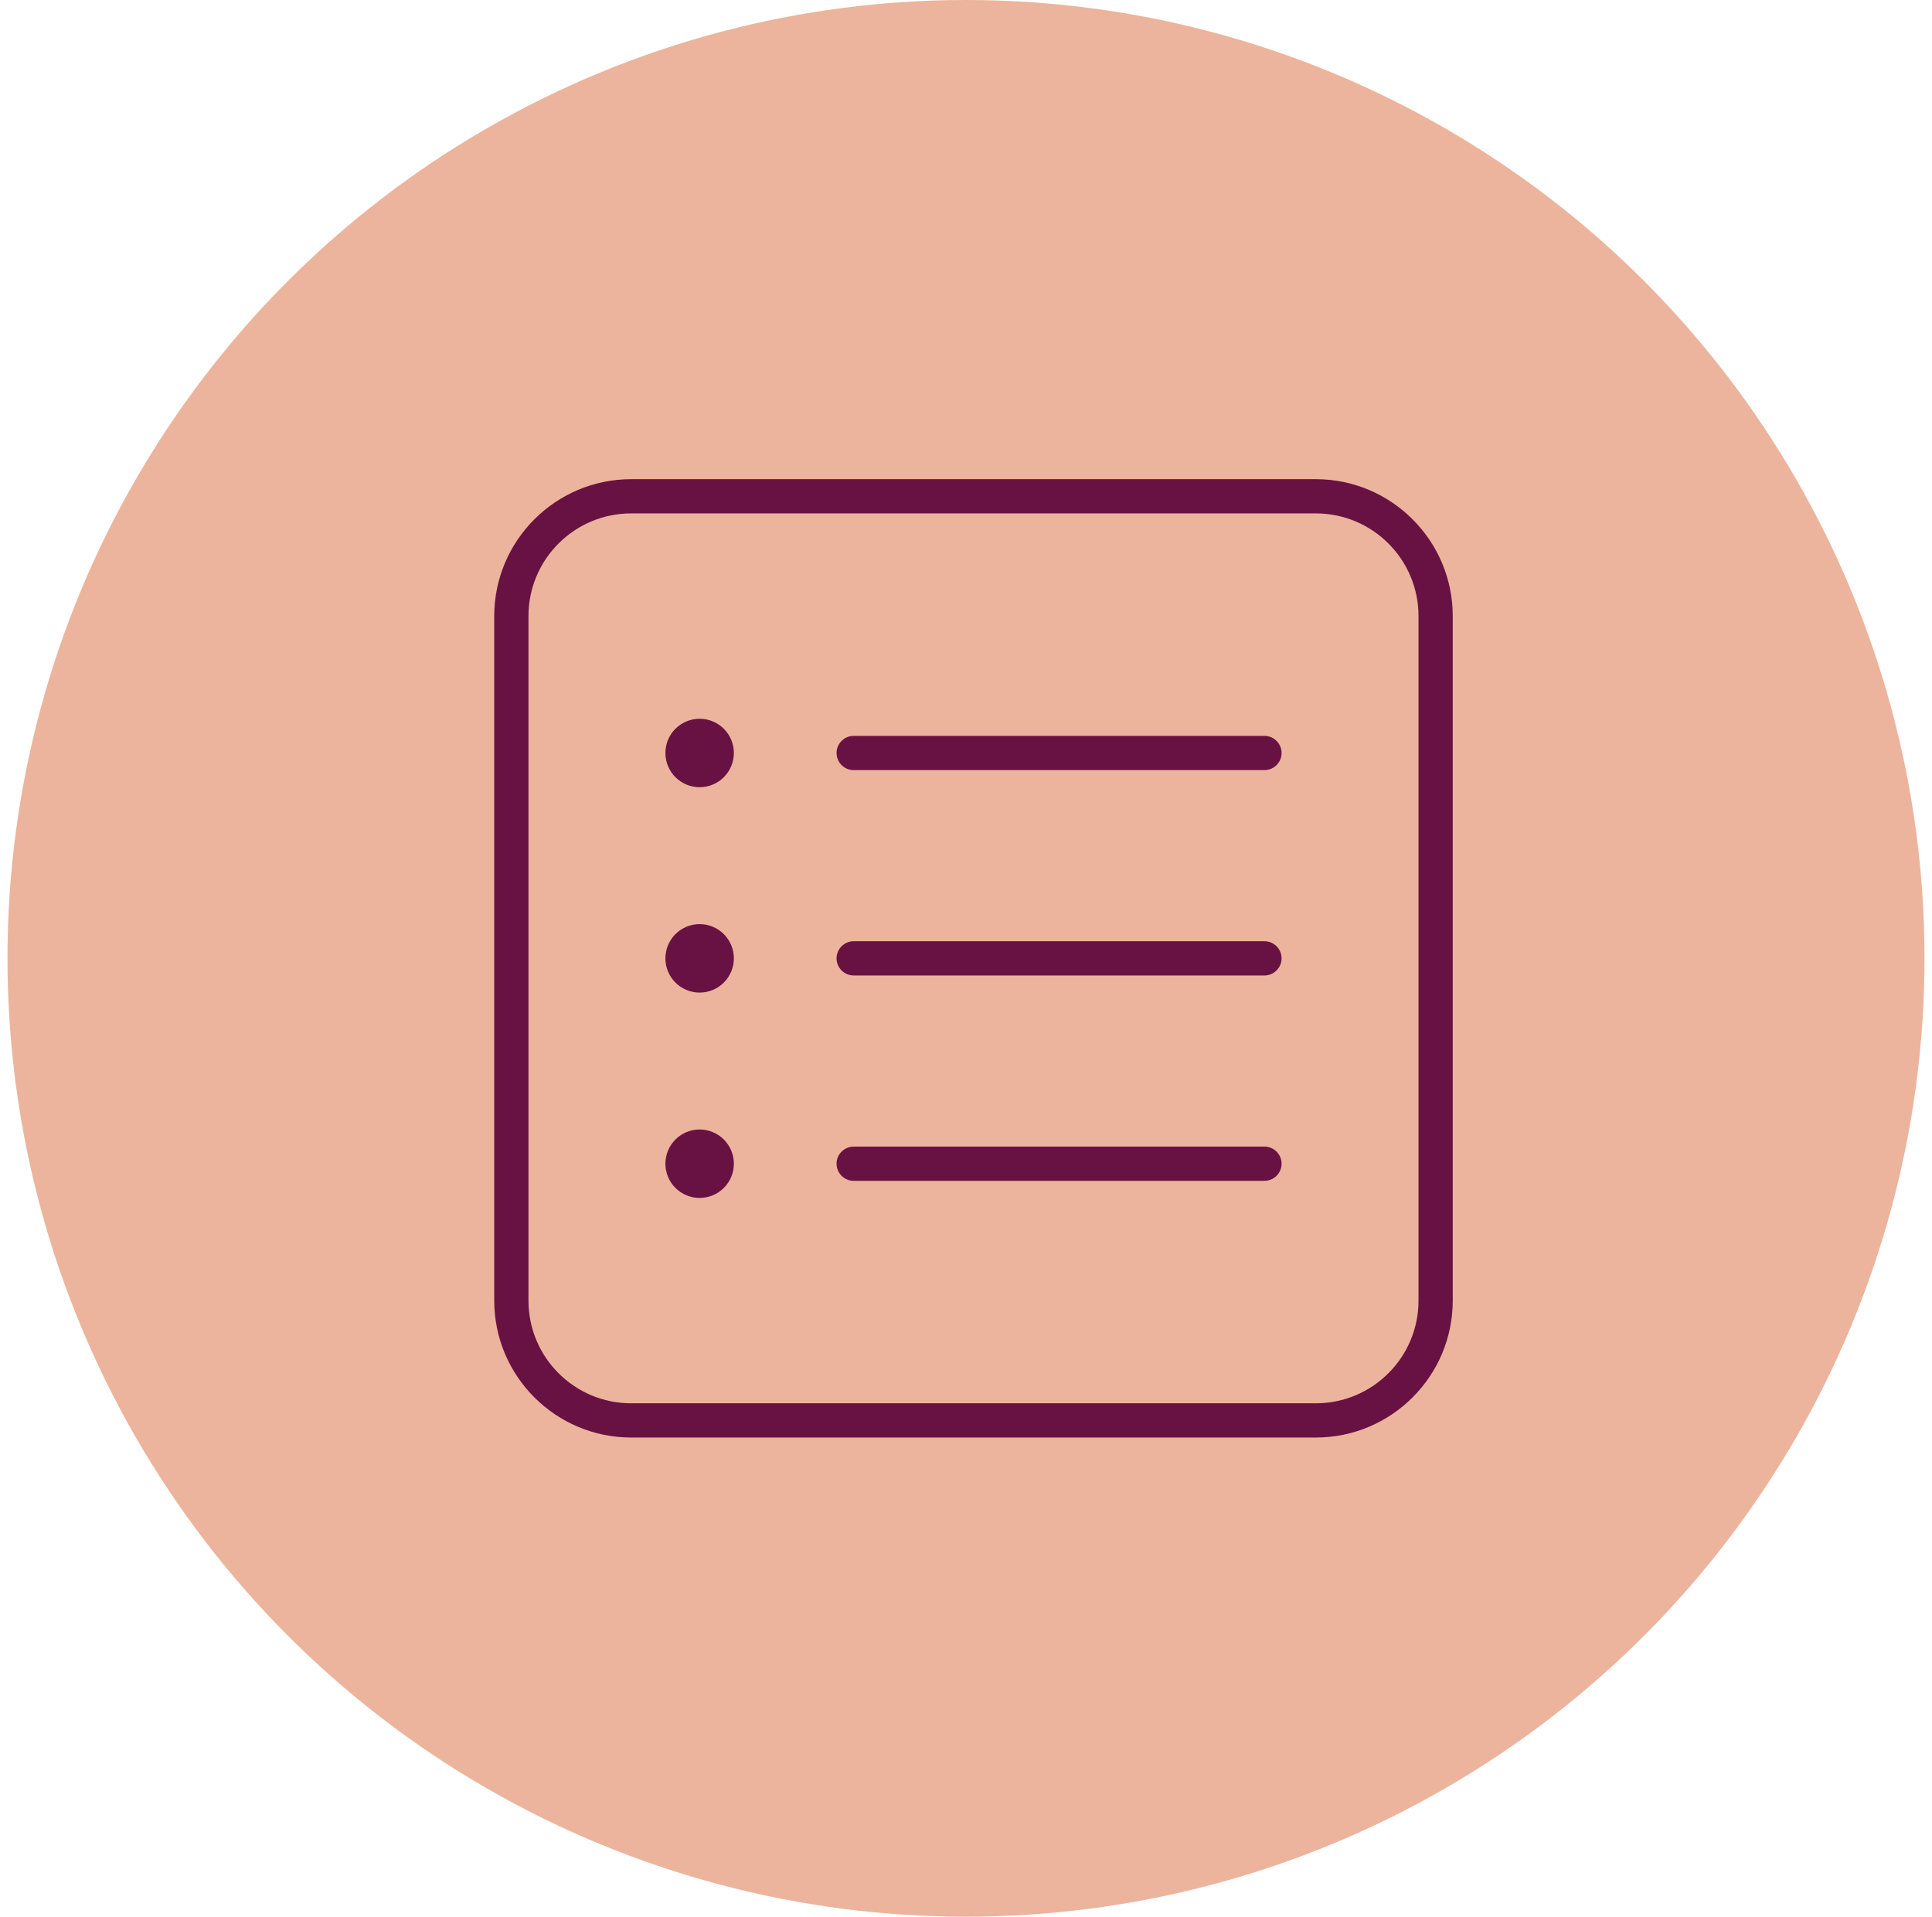
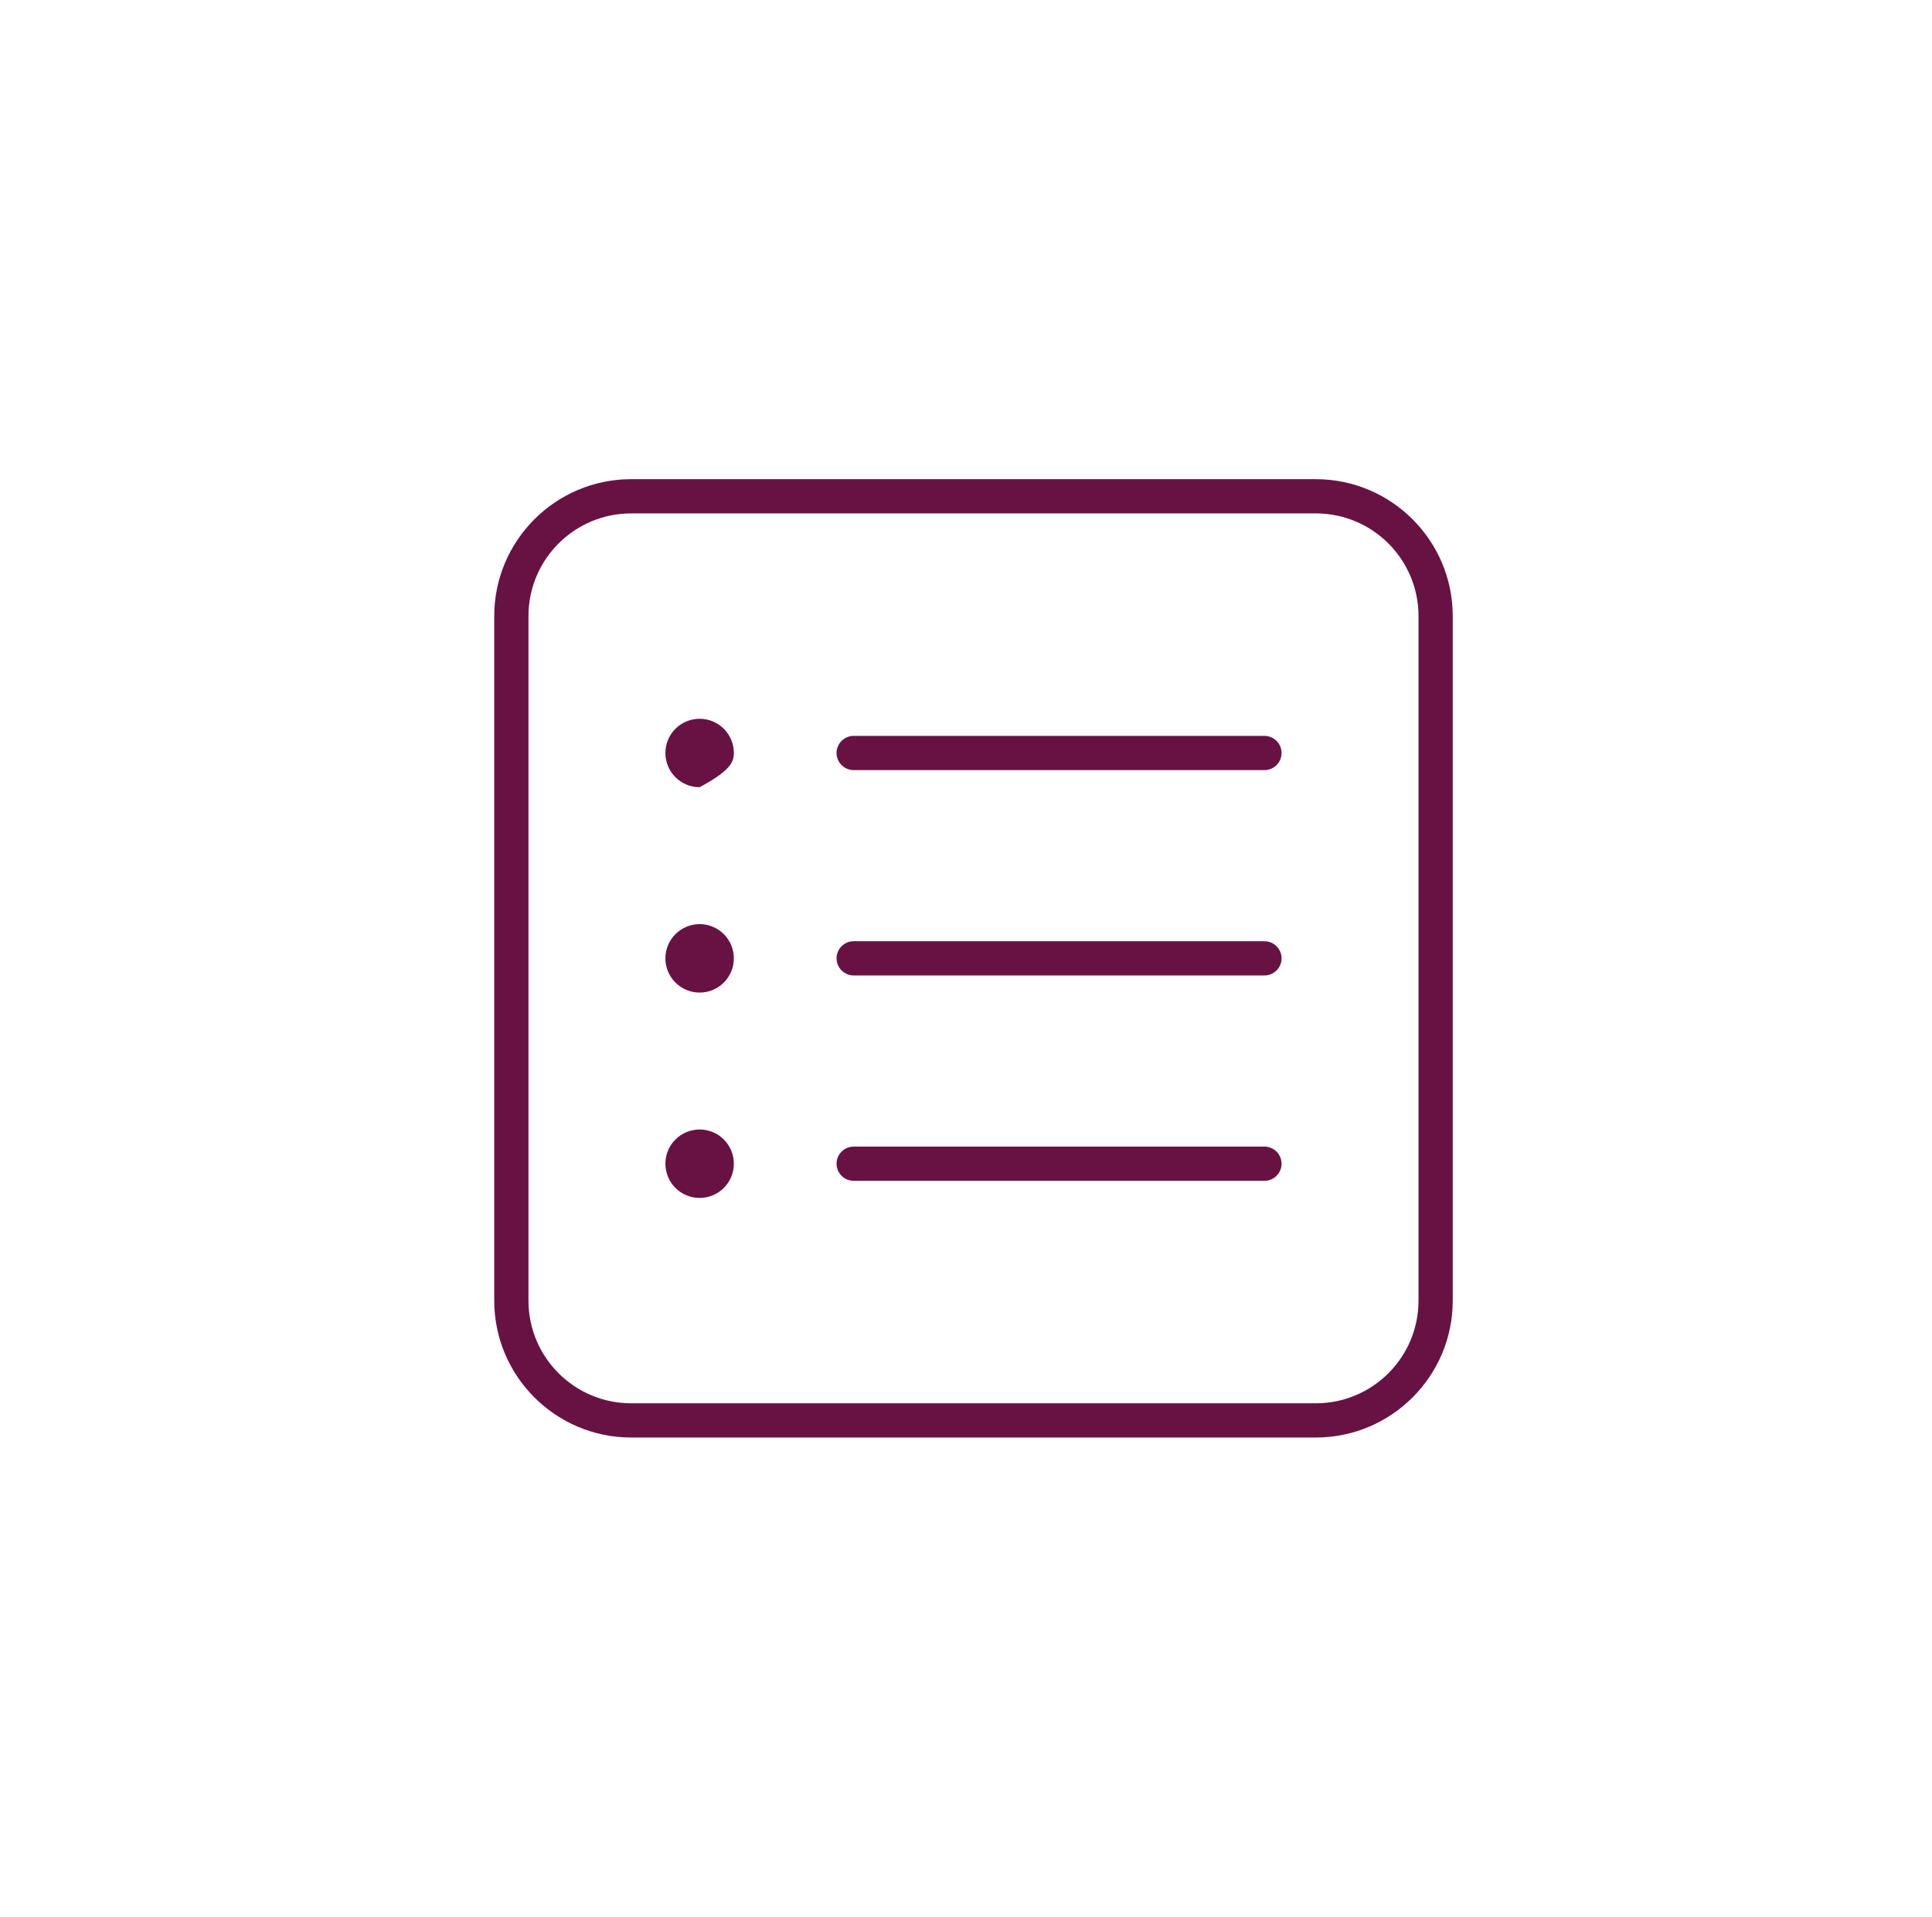
<svg xmlns="http://www.w3.org/2000/svg" width="129" height="128" viewBox="0 0 129 128" fill="none">
-   <circle cx="64.5" cy="64" r="64" fill="#ECB49C" />
-   <path d="M87.857 34.286C91.643 34.286 94.714 37.357 94.714 41.143V86.857C94.714 90.643 91.643 93.714 87.857 93.714H42.143C38.357 93.714 35.286 90.643 35.286 86.857V41.143C35.286 37.357 38.357 34.286 42.143 34.286H87.857ZM42.143 32C37.1 32 33 36.1 33 41.143V86.857C33 91.9 37.1 96 42.143 96H87.857C92.9 96 97 91.9 97 86.857V41.143C97 36.1 92.9 32 87.857 32H42.143ZM55.857 50.286C55.857 50.914 56.371 51.429 57 51.429H84.429C85.057 51.429 85.571 50.914 85.571 50.286C85.571 49.657 85.057 49.143 84.429 49.143H57C56.371 49.143 55.857 49.657 55.857 50.286ZM55.857 64C55.857 64.629 56.371 65.143 57 65.143H84.429C85.057 65.143 85.571 64.629 85.571 64C85.571 63.371 85.057 62.857 84.429 62.857H57C56.371 62.857 55.857 63.371 55.857 64ZM55.857 77.714C55.857 78.343 56.371 78.857 57 78.857H84.429C85.057 78.857 85.571 78.343 85.571 77.714C85.571 77.086 85.057 76.571 84.429 76.571H57C56.371 76.571 55.857 77.086 55.857 77.714ZM46.714 48C46.108 48 45.527 48.241 45.098 48.669C44.669 49.098 44.429 49.679 44.429 50.286C44.429 50.892 44.669 51.473 45.098 51.902C45.527 52.331 46.108 52.571 46.714 52.571C47.321 52.571 47.902 52.331 48.331 51.902C48.759 51.473 49 50.892 49 50.286C49 49.679 48.759 49.098 48.331 48.669C47.902 48.241 47.321 48 46.714 48ZM49 64C49 63.394 48.759 62.812 48.331 62.384C47.902 61.955 47.321 61.714 46.714 61.714C46.108 61.714 45.527 61.955 45.098 62.384C44.669 62.812 44.429 63.394 44.429 64C44.429 64.606 44.669 65.188 45.098 65.616C45.527 66.045 46.108 66.286 46.714 66.286C47.321 66.286 47.902 66.045 48.331 65.616C48.759 65.188 49 64.606 49 64ZM46.714 75.429C46.108 75.429 45.527 75.669 45.098 76.098C44.669 76.527 44.429 77.108 44.429 77.714C44.429 78.32 44.669 78.902 45.098 79.331C45.527 79.759 46.108 80 46.714 80C47.321 80 47.902 79.759 48.331 79.331C48.759 78.902 49 78.32 49 77.714C49 77.108 48.759 76.527 48.331 76.098C47.902 75.669 47.321 75.429 46.714 75.429Z" fill="#681243" />
+   <path d="M87.857 34.286C91.643 34.286 94.714 37.357 94.714 41.143V86.857C94.714 90.643 91.643 93.714 87.857 93.714H42.143C38.357 93.714 35.286 90.643 35.286 86.857V41.143C35.286 37.357 38.357 34.286 42.143 34.286H87.857ZM42.143 32C37.1 32 33 36.1 33 41.143V86.857C33 91.9 37.1 96 42.143 96H87.857C92.9 96 97 91.9 97 86.857V41.143C97 36.1 92.9 32 87.857 32H42.143ZM55.857 50.286C55.857 50.914 56.371 51.429 57 51.429H84.429C85.057 51.429 85.571 50.914 85.571 50.286C85.571 49.657 85.057 49.143 84.429 49.143H57C56.371 49.143 55.857 49.657 55.857 50.286ZM55.857 64C55.857 64.629 56.371 65.143 57 65.143H84.429C85.057 65.143 85.571 64.629 85.571 64C85.571 63.371 85.057 62.857 84.429 62.857H57C56.371 62.857 55.857 63.371 55.857 64ZM55.857 77.714C55.857 78.343 56.371 78.857 57 78.857H84.429C85.057 78.857 85.571 78.343 85.571 77.714C85.571 77.086 85.057 76.571 84.429 76.571H57C56.371 76.571 55.857 77.086 55.857 77.714ZM46.714 48C46.108 48 45.527 48.241 45.098 48.669C44.669 49.098 44.429 49.679 44.429 50.286C44.429 50.892 44.669 51.473 45.098 51.902C45.527 52.331 46.108 52.571 46.714 52.571C48.759 51.473 49 50.892 49 50.286C49 49.679 48.759 49.098 48.331 48.669C47.902 48.241 47.321 48 46.714 48ZM49 64C49 63.394 48.759 62.812 48.331 62.384C47.902 61.955 47.321 61.714 46.714 61.714C46.108 61.714 45.527 61.955 45.098 62.384C44.669 62.812 44.429 63.394 44.429 64C44.429 64.606 44.669 65.188 45.098 65.616C45.527 66.045 46.108 66.286 46.714 66.286C47.321 66.286 47.902 66.045 48.331 65.616C48.759 65.188 49 64.606 49 64ZM46.714 75.429C46.108 75.429 45.527 75.669 45.098 76.098C44.669 76.527 44.429 77.108 44.429 77.714C44.429 78.32 44.669 78.902 45.098 79.331C45.527 79.759 46.108 80 46.714 80C47.321 80 47.902 79.759 48.331 79.331C48.759 78.902 49 78.32 49 77.714C49 77.108 48.759 76.527 48.331 76.098C47.902 75.669 47.321 75.429 46.714 75.429Z" fill="#681243" />
</svg>